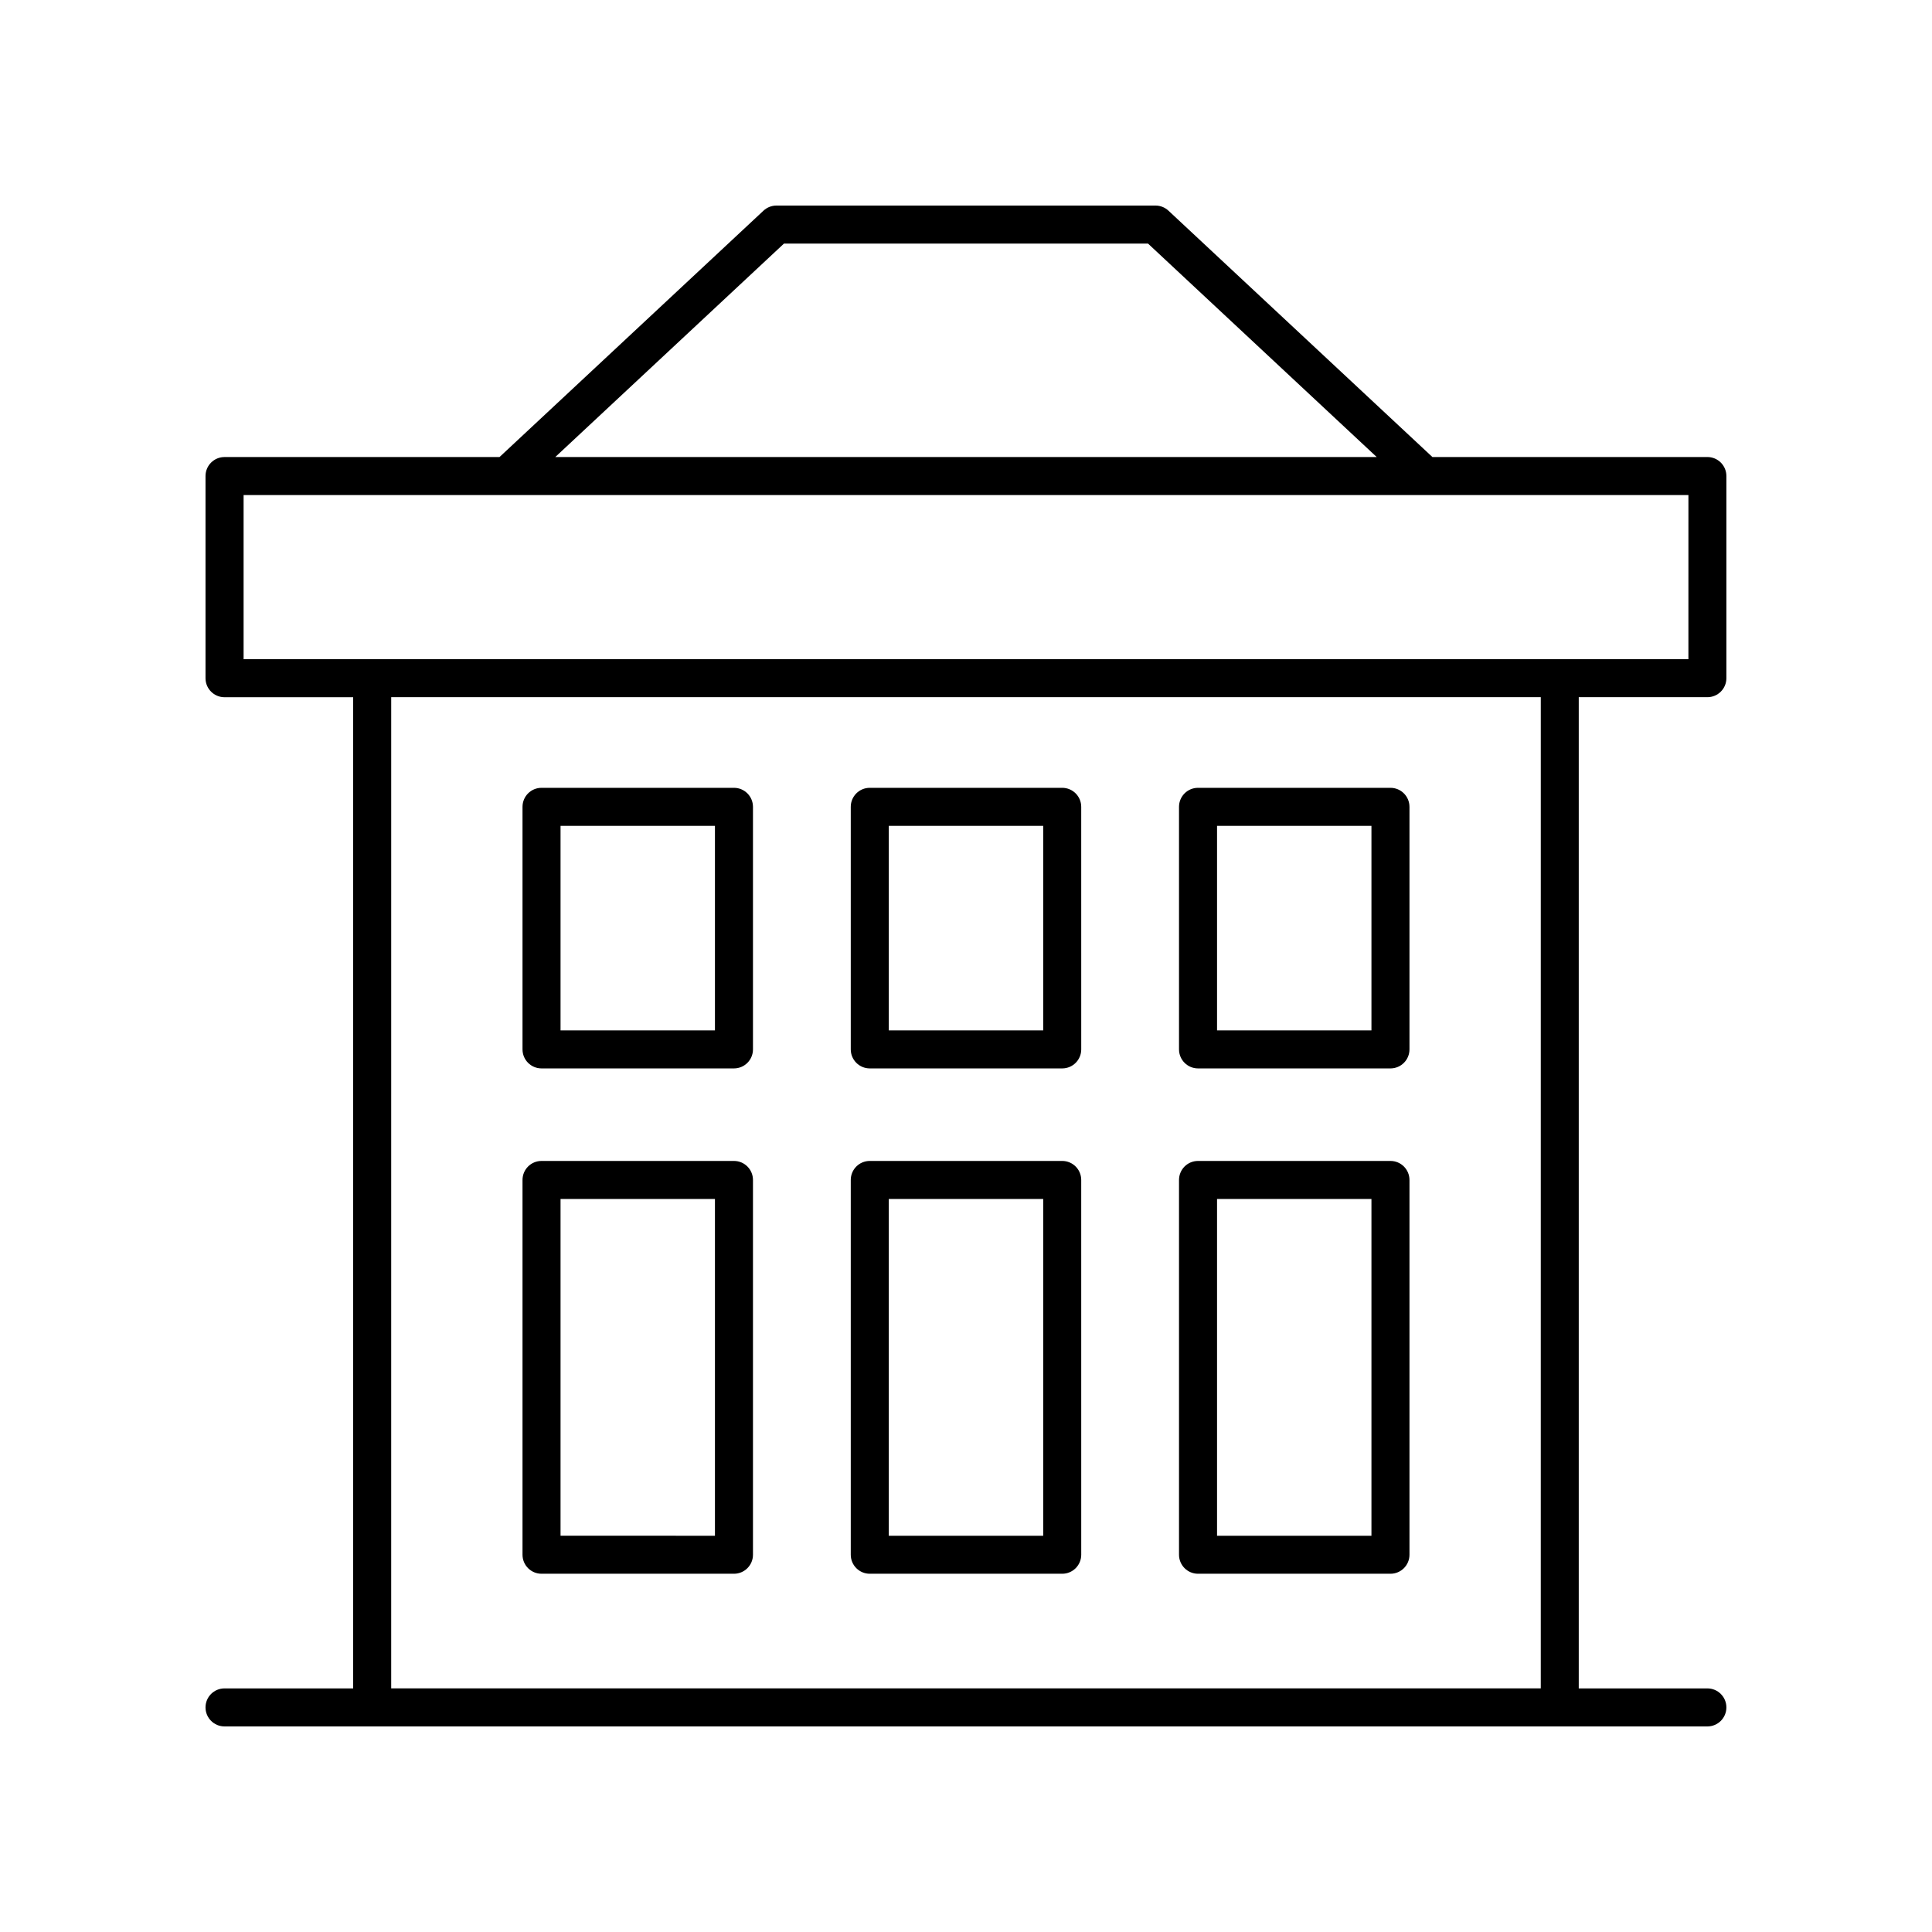
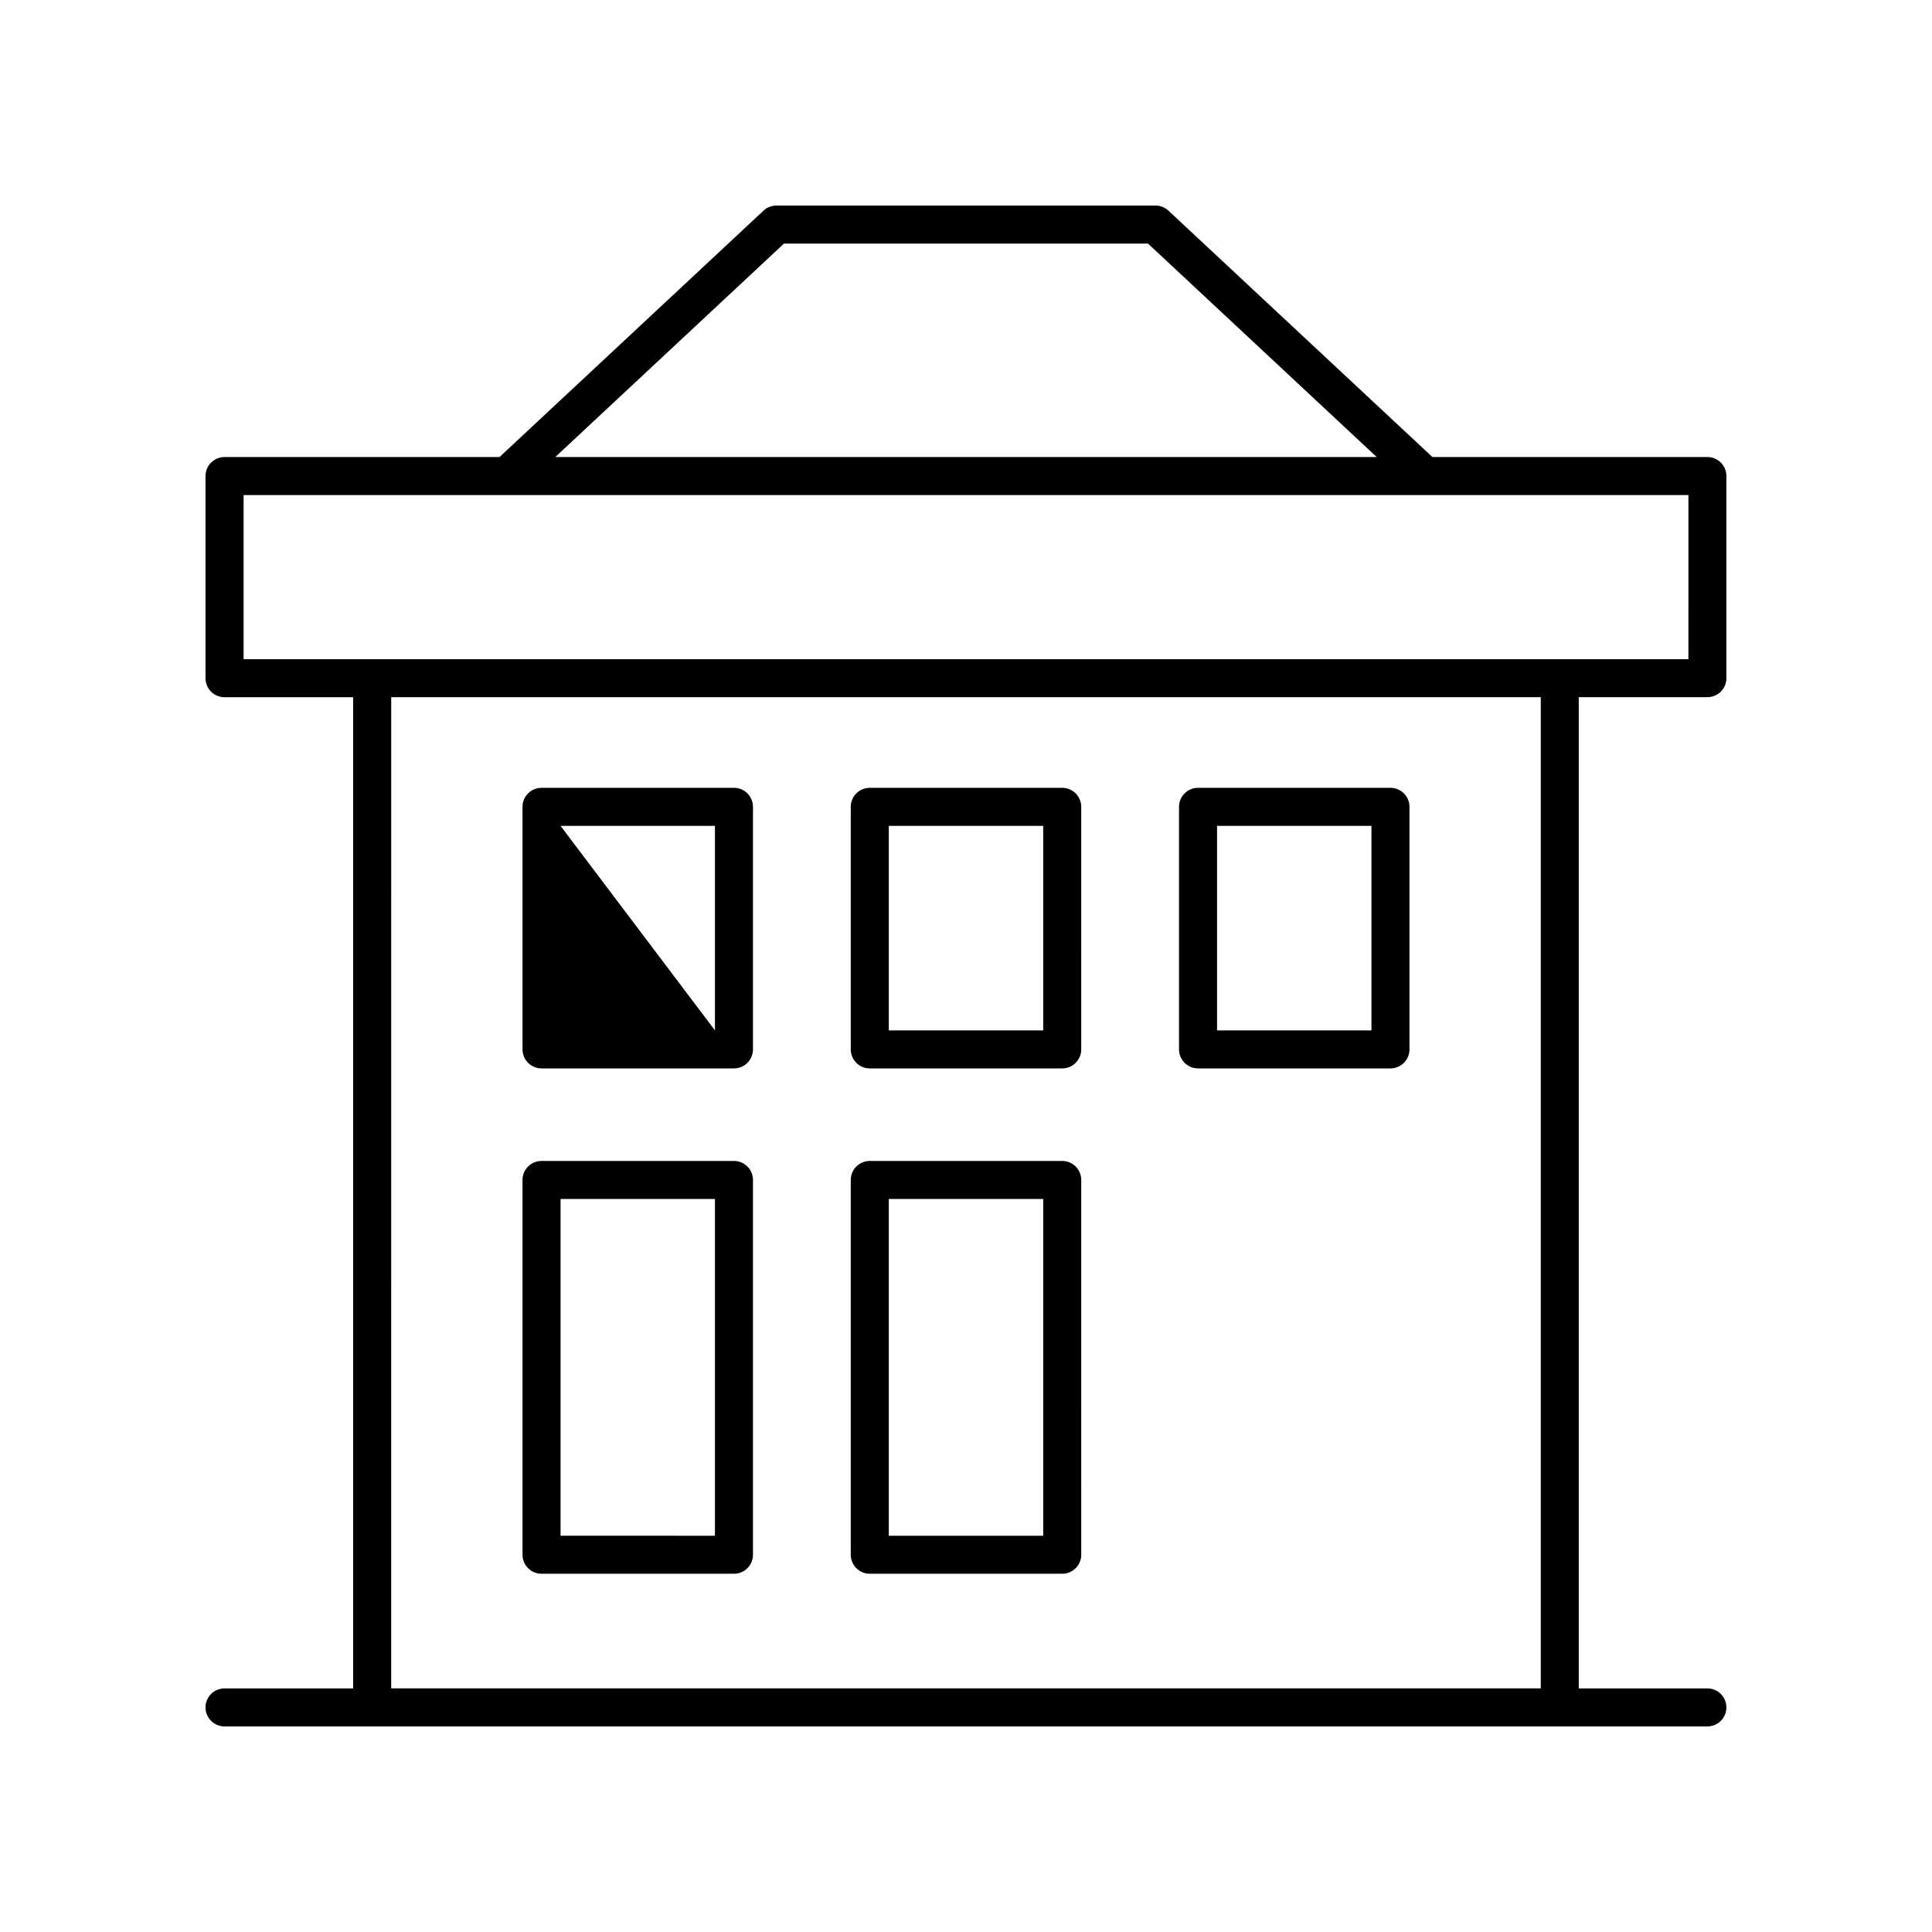
<svg xmlns="http://www.w3.org/2000/svg" fill="#000000" width="800px" height="800px" version="1.1" viewBox="144 144 512 512">
  <g>
    <path d="m596.48 265.12h-72.871l-69.953-65.289c-0.934-0.871-2.164-1.355-3.438-1.355h-100.45c-1.273 0-2.504 0.484-3.438 1.355l-69.957 65.289h-72.871c-2.785 0-5.039 2.254-5.039 5.039v53.574c0 2.781 2.254 5.039 5.039 5.039h34.086v262.67h-34.086c-2.785 0-5.039 2.254-5.039 5.039 0 2.781 2.254 5.039 5.039 5.039h392.97c2.785 0 5.039-2.254 5.039-5.039 0-2.781-2.254-5.039-5.039-5.039h-34.086v-262.68h34.086c2.785 0 5.039-2.254 5.039-5.039v-53.57c0-2.781-2.254-5.039-5.039-5.039zm-244.72-56.57h96.473l60.609 56.57h-217.69zm200.56 382.89h-304.65l0.004-262.68h304.65zm39.125-272.75h-382.89v-43.496h69.641 0.004 313.25z" />
-     <path d="m287.51 427.14h50.996c2.785 0 5.039-2.254 5.039-5.039v-64.281c0-2.781-2.254-5.039-5.039-5.039h-50.996c-2.785 0-5.039 2.254-5.039 5.039v64.281c0 2.781 2.254 5.039 5.039 5.039zm5.039-64.281h40.918v54.203h-40.918z" />
+     <path d="m287.51 427.14h50.996c2.785 0 5.039-2.254 5.039-5.039v-64.281c0-2.781-2.254-5.039-5.039-5.039h-50.996c-2.785 0-5.039 2.254-5.039 5.039v64.281c0 2.781 2.254 5.039 5.039 5.039zm5.039-64.281h40.918v54.203z" />
    <path d="m374.5 427.14h51c2.785 0 5.039-2.254 5.039-5.039l-0.004-64.281c0-2.781-2.254-5.039-5.039-5.039h-50.996c-2.785 0-5.039 2.254-5.039 5.039v64.281c0 2.781 2.254 5.039 5.039 5.039zm5.035-64.281h40.926v54.203h-40.926z" />
    <path d="m461.49 427.14h50.996c2.785 0 5.039-2.254 5.039-5.039v-64.281c0-2.781-2.254-5.039-5.039-5.039h-50.996c-2.785 0-5.039 2.254-5.039 5.039v64.281c0.004 2.781 2.258 5.039 5.039 5.039zm5.039-64.281h40.918v54.203h-40.918z" />
    <path d="m287.51 561.06h50.996c2.785 0 5.039-2.254 5.039-5.039v-99.32c0-2.781-2.254-5.039-5.039-5.039h-50.996c-2.785 0-5.039 2.254-5.039 5.039v99.32c0 2.781 2.254 5.039 5.039 5.039zm5.039-99.32h40.918v89.246l-40.918-0.004z" />
    <path d="m374.5 561.06h51c2.785 0 5.039-2.254 5.039-5.039l-0.004-99.32c0-2.781-2.254-5.039-5.039-5.039h-50.996c-2.785 0-5.039 2.254-5.039 5.039v99.32c0 2.781 2.254 5.039 5.039 5.039zm5.035-99.32h40.926v89.246h-40.926z" />
-     <path d="m461.49 561.06h50.996c2.785 0 5.039-2.254 5.039-5.039v-99.32c0-2.781-2.254-5.039-5.039-5.039h-50.996c-2.785 0-5.039 2.254-5.039 5.039v99.32c0.004 2.781 2.258 5.039 5.039 5.039zm5.039-99.32h40.918v89.246h-40.918z" />
  </g>
</svg>